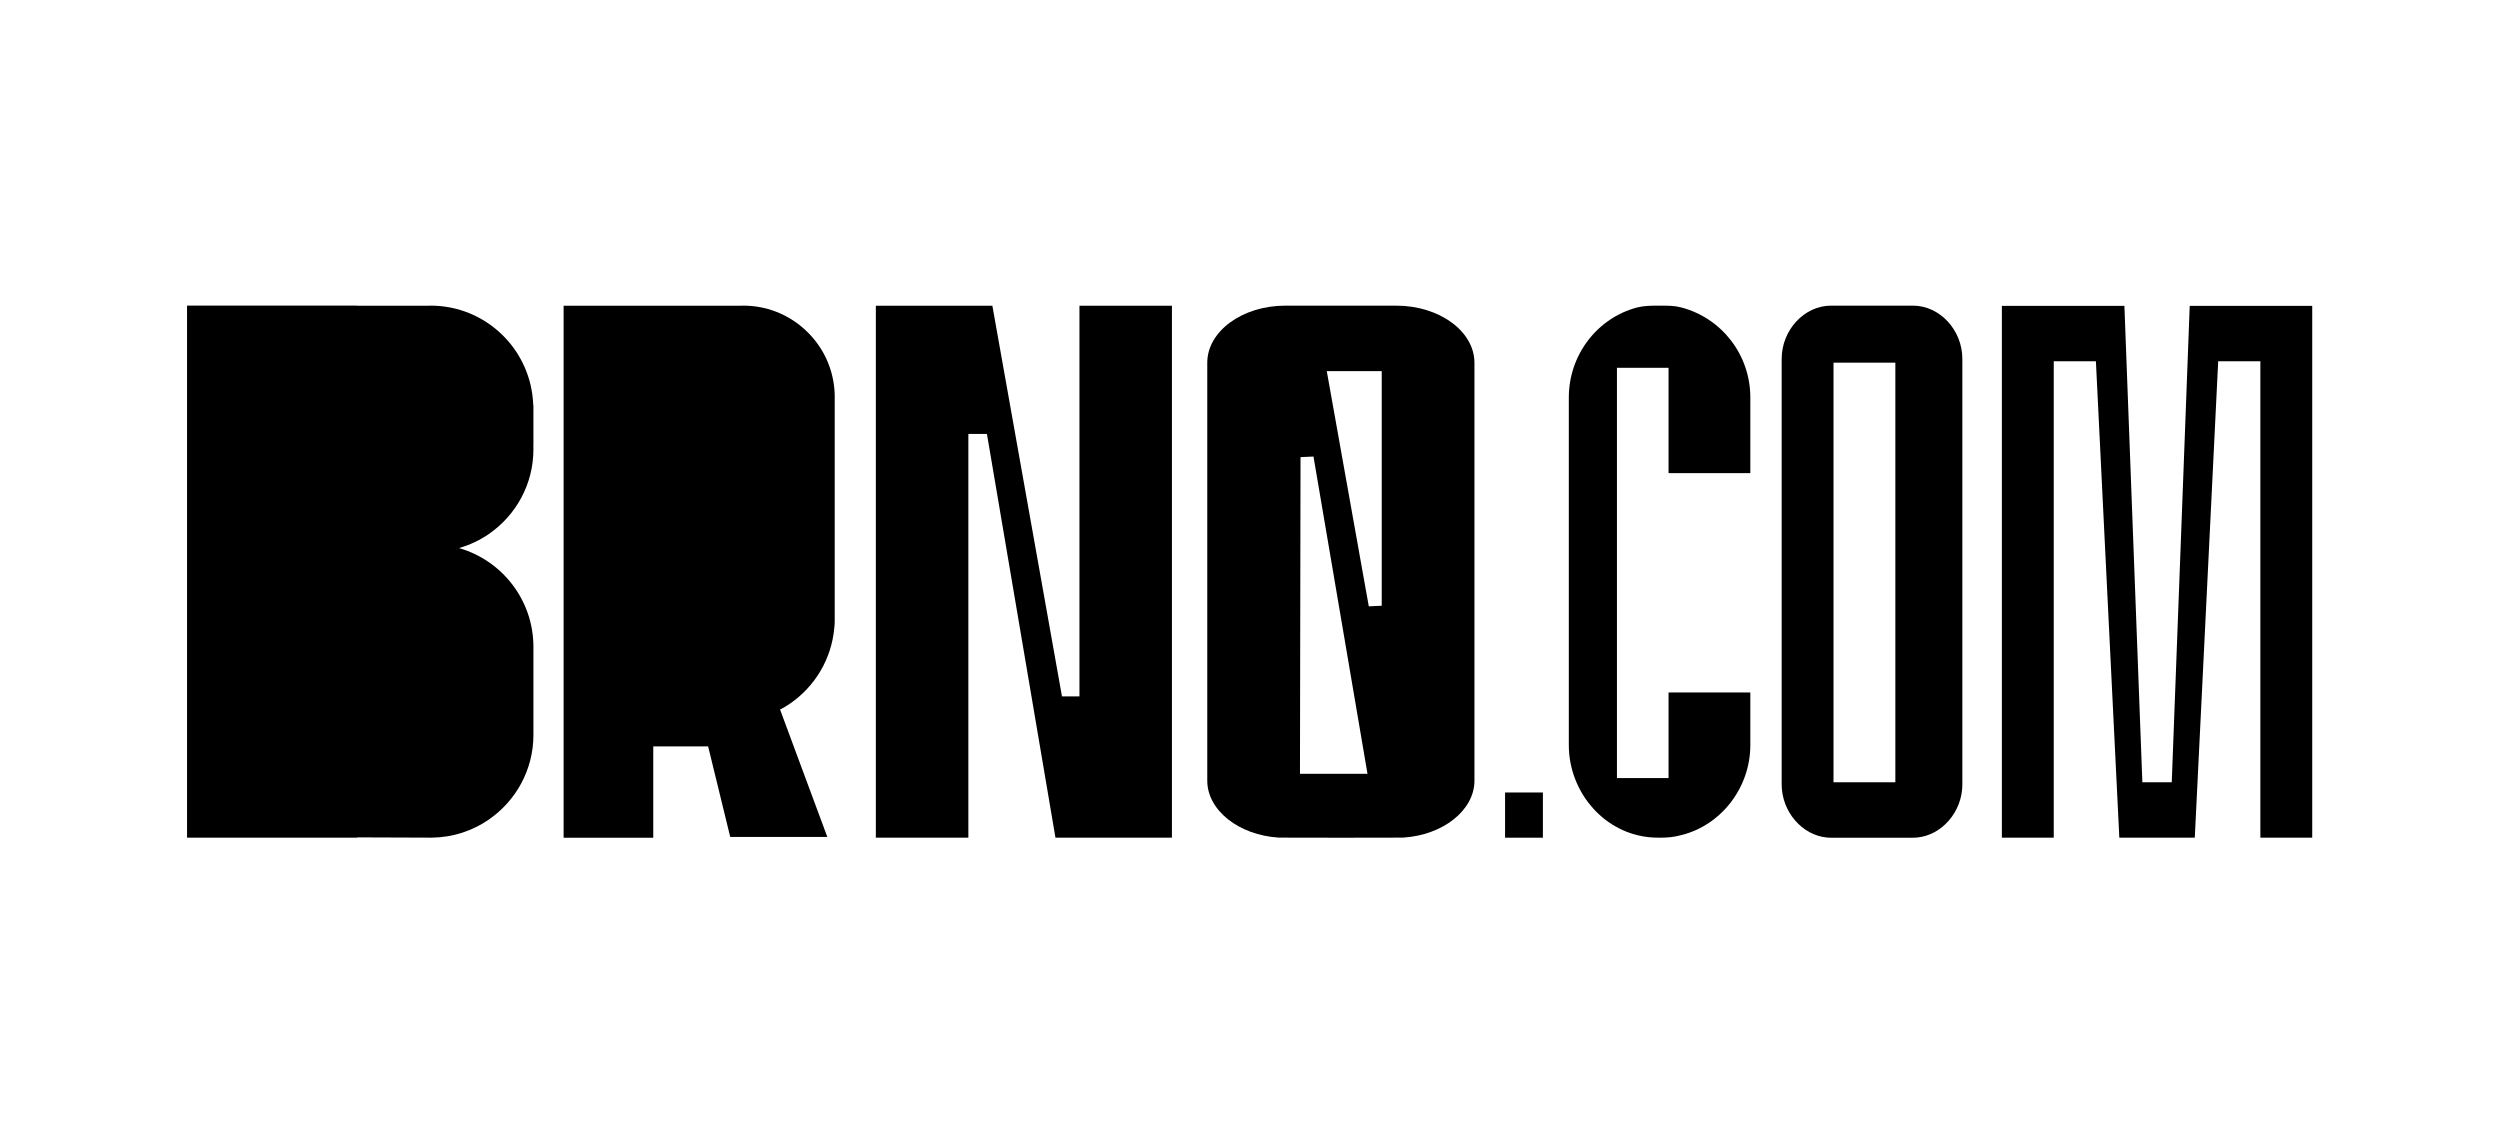
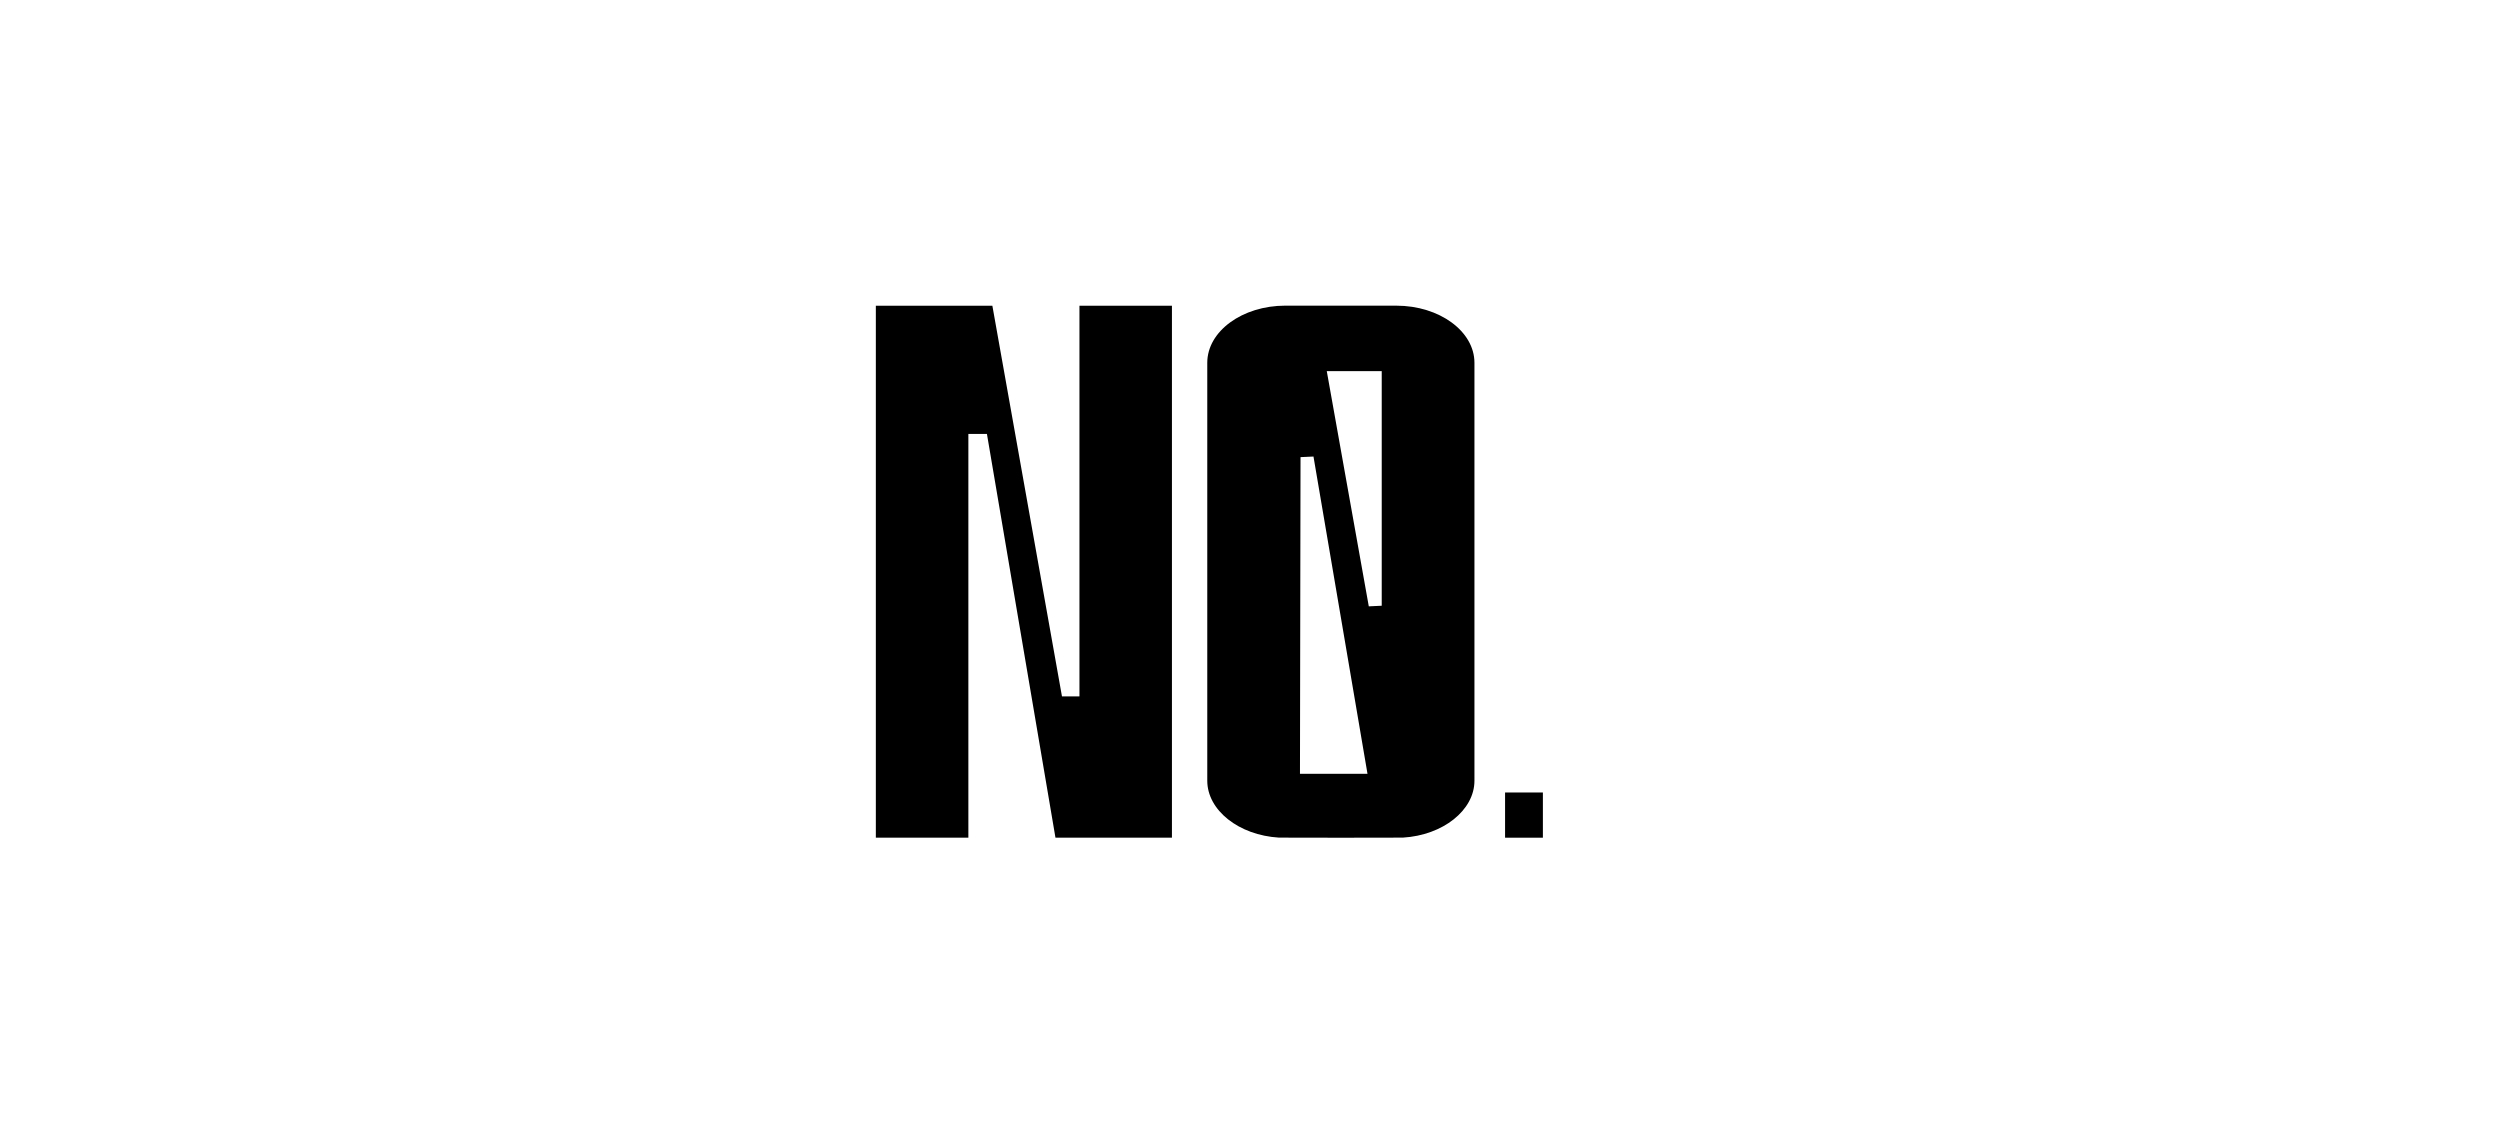
<svg xmlns="http://www.w3.org/2000/svg" width="6683" height="3057" viewBox="0 0 6683 3057" fill="none">
  <path d="M2885.59 1861.53H2838.84L2652.81 817.373H2341.3V2239.33H2588.64V1159.95H2638.25L2821.47 2239.33H3132.82V817.373H2885.59V1861.53Z" fill="#D2222A" style="fill:#D2222A;fill:color(display-p3 0.824 0.133 0.165);fill-opacity:1;" />
  <path d="M4124.44 2118.48H4023.35V2239.33H4124.44V2118.48Z" fill="#D2222A" style="fill:#D2222A;fill:color(display-p3 0.824 0.133 0.165);fill-opacity:1;" />
-   <path d="M4493.69 821.729L4493.37 821.623C4476.16 817.055 4459.48 817.055 4436.37 817.055C4413.26 817.055 4396.16 817.055 4376.39 821.889C4269.19 850.203 4193.76 949.222 4193.76 1062.53V1991.79C4193.76 2105.15 4270.58 2206.35 4376.45 2232.43C4396.58 2237.42 4413.31 2239.33 4436.37 2239.33C4459.42 2239.33 4475.73 2237.42 4493.26 2232.69C4601.36 2206.51 4678.98 2105.31 4678.98 1991.79V1851.17H4460.38V2079.97H4322.42V983.166H4460.38V1264.82H4678.98V1062.48C4678.98 949.009 4602.8 849.99 4493.69 821.676V821.729Z" fill="#D2222A" style="fill:#D2222A;fill:color(display-p3 0.824 0.133 0.165);fill-opacity:1;" />
-   <path d="M5853.55 817.638L5805.53 2091.07H5726.96L5678.94 817.638H5351.39V2239.33H5490.09V965.794H5602.76L5665.39 2239.33H5867.1L5929.67 965.794H6042.4V2239.33H6181.04V817.638H5853.55Z" fill="#D2222A" style="fill:#D2222A;fill:color(display-p3 0.824 0.133 0.165);fill-opacity:1;" />
  <path d="M3732.72 817.055H3436.03C3320.92 817.055 3227.27 885.528 3227.27 969.726V2086.98C3227.27 2165.87 3311.46 2232.69 3418.93 2239.12C3430.94 2239.49 3737.77 2239.49 3750.2 2239.12C3857.29 2232.75 3941.49 2165.92 3941.49 2087.04V969.78C3941.49 885.635 3847.83 817.108 3732.72 817.108V817.055ZM3475.08 2068.6L3476.57 1222L3511.2 1220.41L3655.59 2068.6H3475.08ZM3693.67 1619.25L3659.04 1620.89L3546.74 992.197H3693.62V1619.25H3693.67Z" fill="#D2222A" style="fill:#D2222A;fill:color(display-p3 0.824 0.133 0.165);fill-opacity:1;" />
-   <path d="M5113.83 817.055H4894.7C4823.15 817.055 4762.75 882.288 4762.75 959.527V2096.92C4762.75 2169.69 4817.57 2233.44 4884.93 2238.96C4888.33 2239.28 4891.52 2239.39 4894.7 2239.39H5113.83C5117.02 2239.39 5120.2 2239.23 5123.39 2238.96C5191.02 2233.44 5245.78 2169.69 5245.78 2096.92V959.527C5245.78 882.288 5185.33 817.055 5113.83 817.055ZM5066.66 2091.18H4901.34V969.461H5066.66V2091.18Z" fill="#D2222A" style="fill:#D2222A;fill:color(display-p3 0.824 0.133 0.165);fill-opacity:1;" />
-   <path d="M1425.91 1082.77H1425.43C1420.49 935.196 1299.64 817 1150.9 817C1148.99 817 1147.13 817.266 1145.27 817.266H954.668V817H500V2239.33H954.668V2238.48L1144.9 2239.17C1146.92 2239.33 1148.88 2239.33 1150.9 2239.33C1152.44 2239.33 1154.03 2239.33 1155.57 2239.17C1211.41 2238.32 1263.09 2220.79 1306.07 2191.31L1306.23 2191.15C1378.58 2141.59 1425.96 2058.45 1425.96 1964.32V1729.21C1425.91 1603.73 1341.82 1498.13 1227.02 1465.08C1255.5 1456.9 1282.16 1444.37 1306.07 1428.01L1306.23 1427.85C1378.58 1378.28 1425.96 1295.15 1425.96 1201.02C1425.96 1197.46 1425.8 1193.95 1425.65 1190.45H1425.96L1425.91 1082.71V1082.77Z" fill="#D2222A" style="fill:#D2222A;fill:color(display-p3 0.824 0.133 0.165);fill-opacity:1;" />
-   <path d="M2231.45 1061.79C2231.45 1024.49 2223.06 989.01 2208.07 957.137C2194.85 929.248 2176.31 904.174 2153.94 883.244C2112.93 844.678 2058.7 820.189 1998.72 817.32C1994.74 817.161 1990.59 817.055 1986.61 817.055C1982.63 817.055 1978.91 817.214 1975.24 817.32H1506.66V2239.39H1746.29V1995.19H1892.96L1952.03 2237.26H2211.58L2085.31 1896.86C2094.34 1892.08 2103.11 1886.93 2111.5 1881.19L2111.66 1881.03C2177.74 1835.77 2222.9 1762.41 2230.23 1678.32C2230.92 1672.95 2231.34 1667.48 2231.34 1661.85V1655.21C2231.34 1654.89 2231.34 1654.52 2231.34 1654.2C2231.34 1653.83 2231.34 1653.46 2231.34 1653.03V1061.84L2231.45 1061.79Z" fill="#D2222A" style="fill:#D2222A;fill:color(display-p3 0.824 0.133 0.165);fill-opacity:1;" />
</svg>